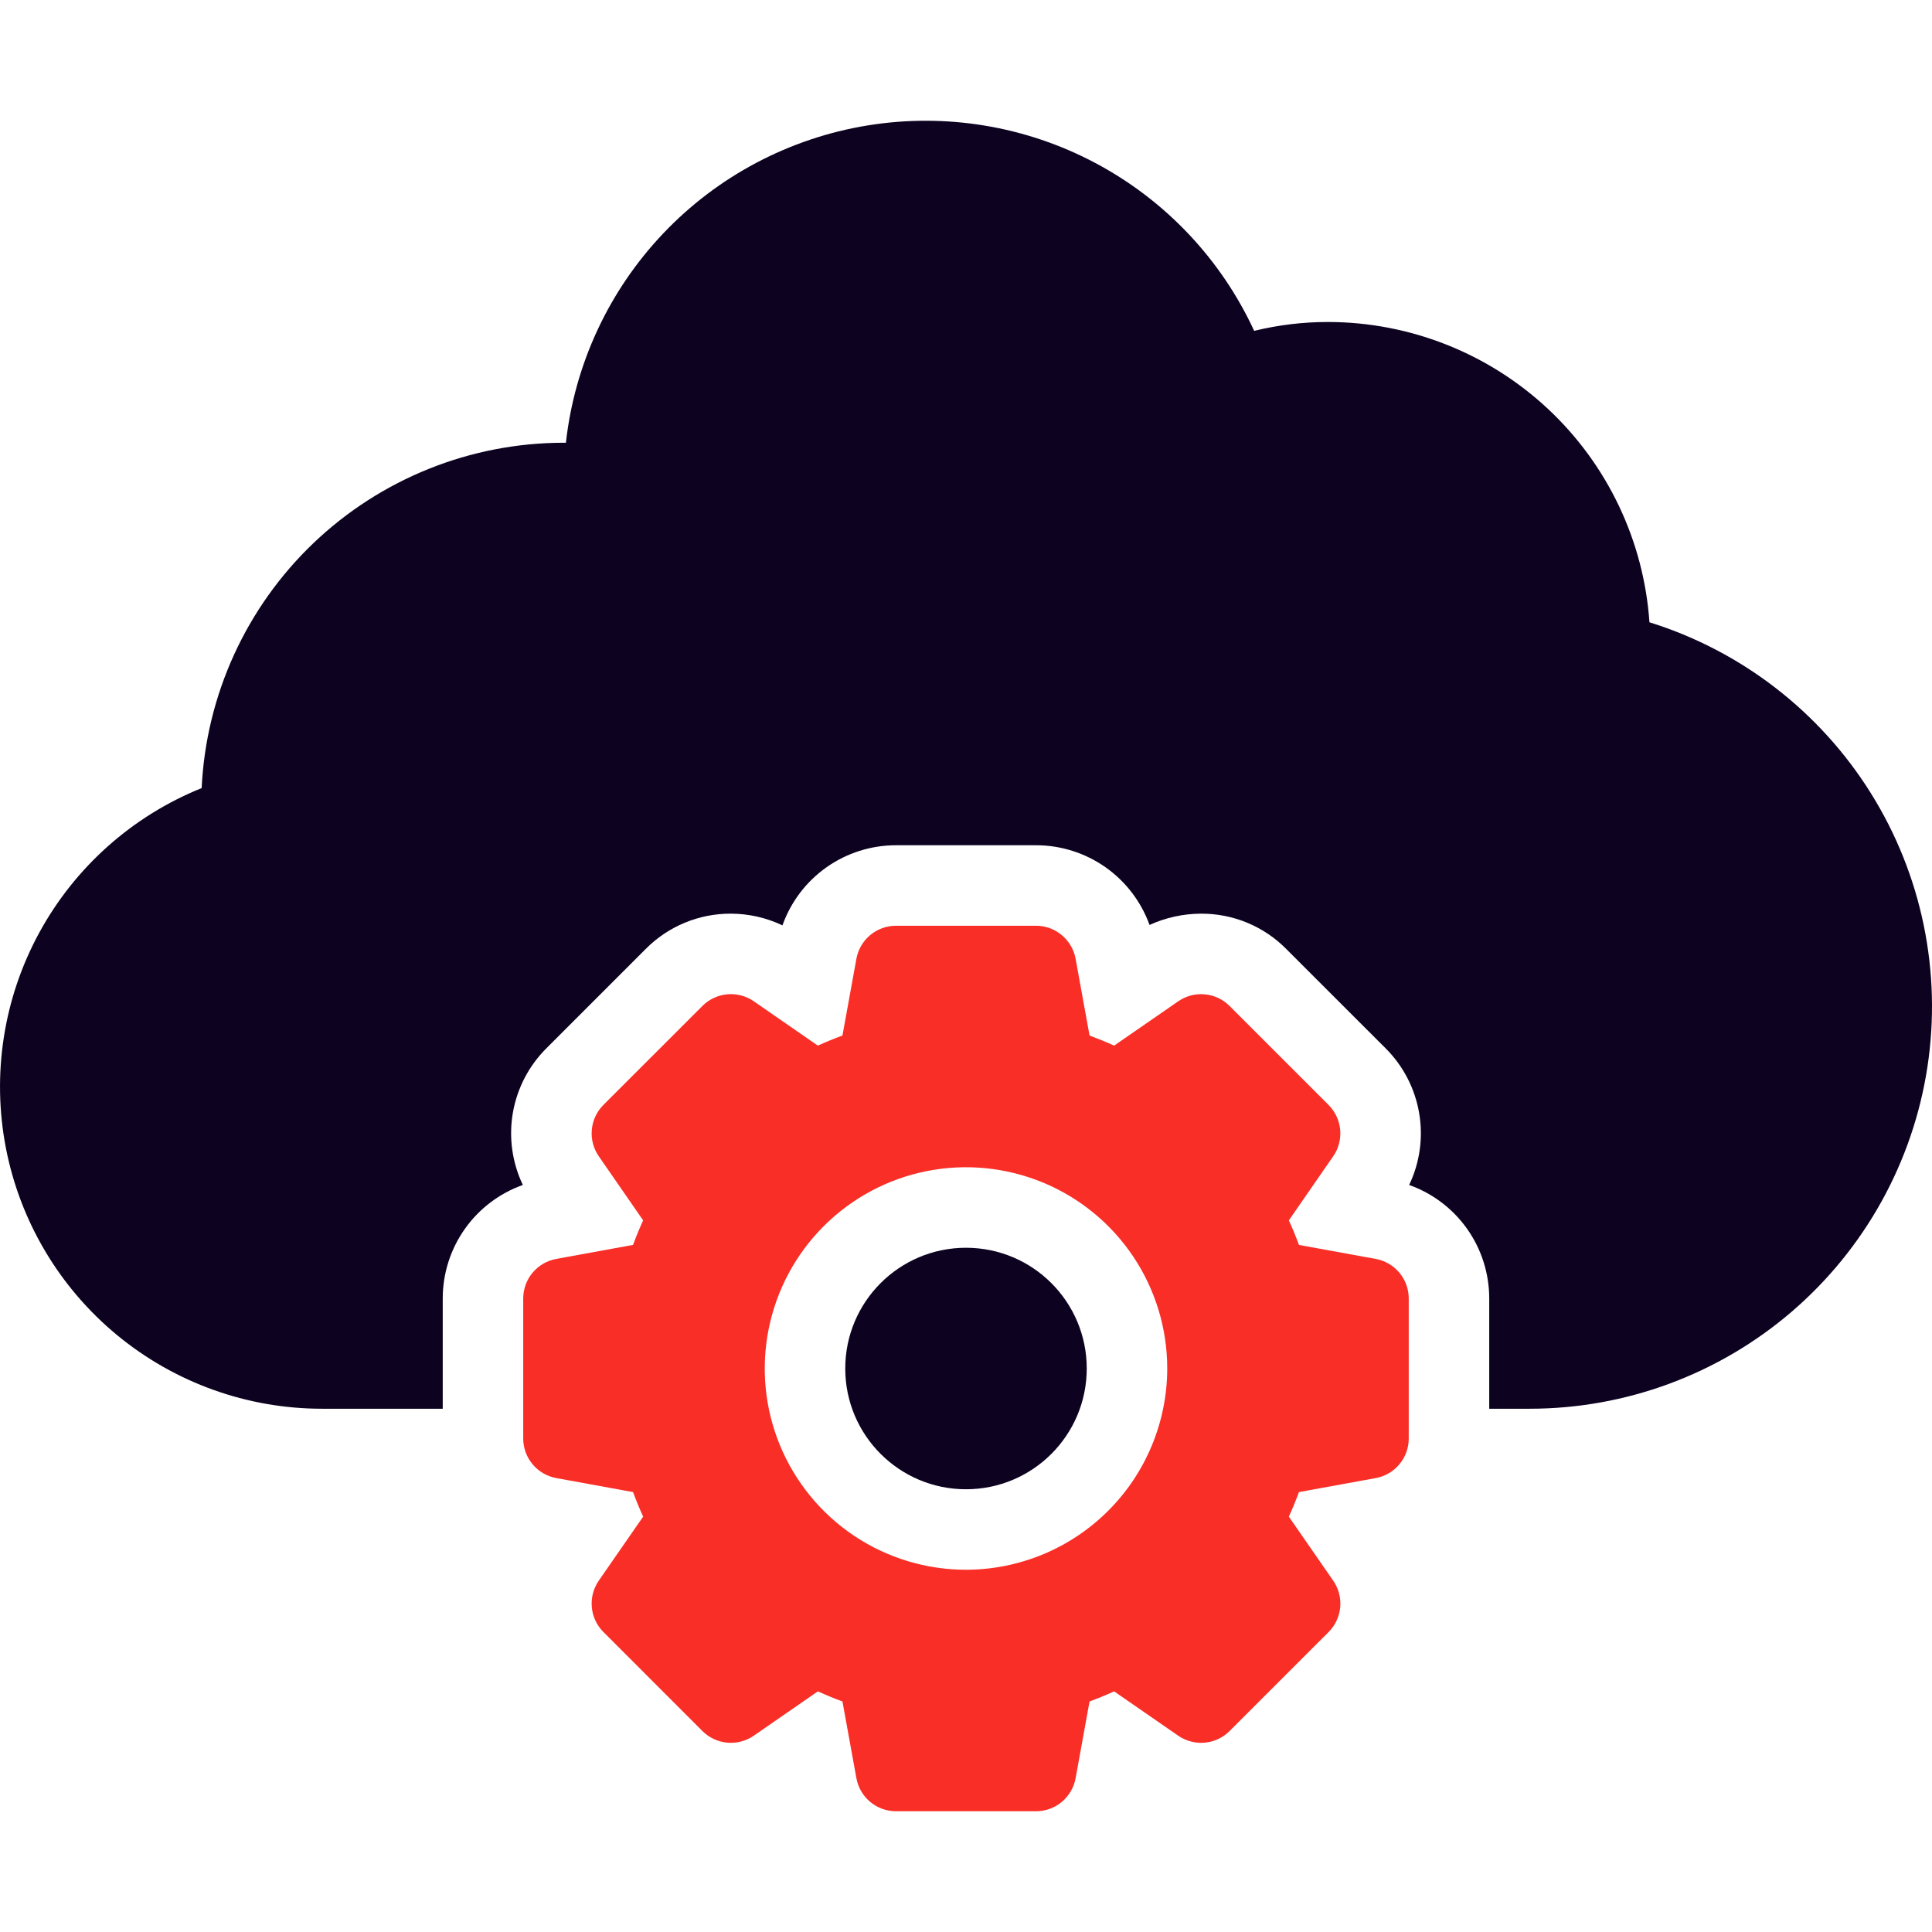
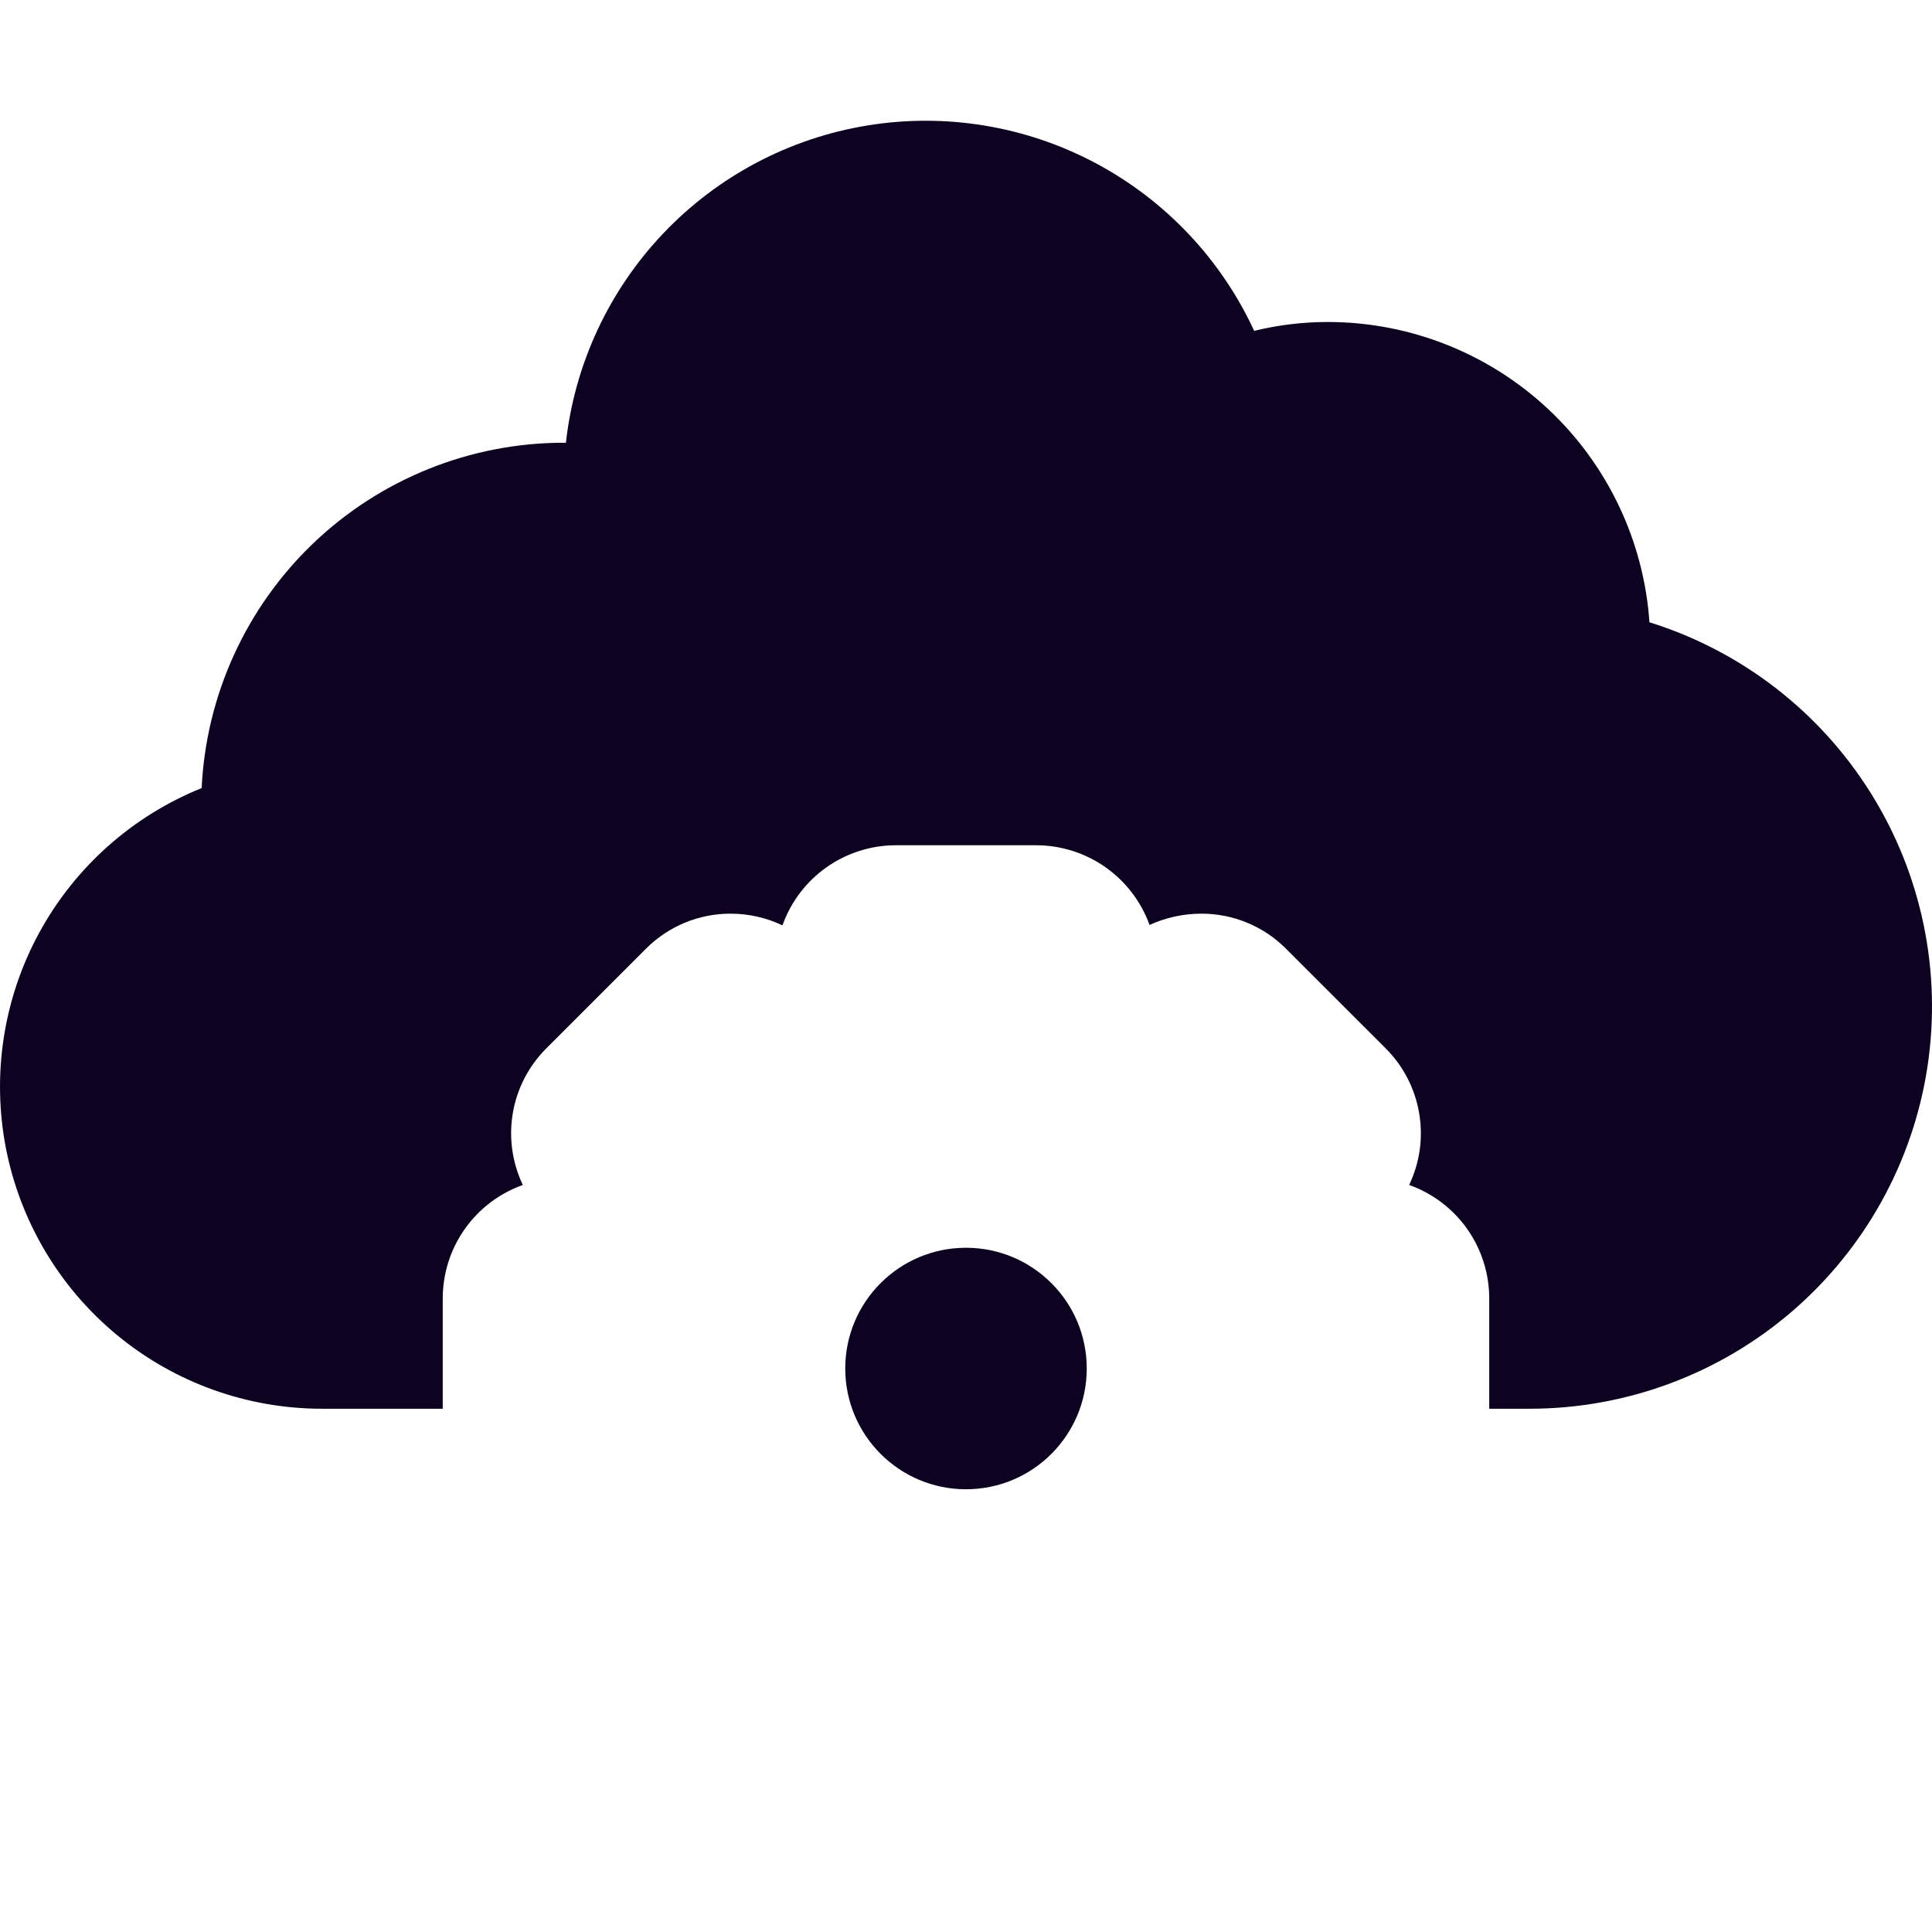
<svg xmlns="http://www.w3.org/2000/svg" width="56" height="56" viewBox="0 0 56 56" fill="none">
  <g clip-path="url(#clip0_3694_12148)">
    <path d="M28 43.167C29.933 43.167 31.5 41.6 31.5 39.667C31.5 37.734 29.933 36.167 28 36.167C26.067 36.167 24.5 37.734 24.5 39.667C24.5 41.6 26.067 43.167 28 43.167Z" fill="#0D0321" />
-     <path d="M39.875 36.49L37.651 36.085C37.562 35.843 37.464 35.605 37.358 35.373L38.643 33.516C38.799 33.292 38.871 33.02 38.846 32.747C38.821 32.475 38.702 32.22 38.509 32.027L35.639 29.158C35.446 28.965 35.191 28.845 34.919 28.821C34.647 28.796 34.375 28.868 34.151 29.024L32.293 30.308C32.061 30.202 31.823 30.105 31.581 30.015L31.177 27.791C31.128 27.523 30.986 27.28 30.776 27.105C30.567 26.929 30.302 26.833 30.029 26.833H25.971C25.697 26.833 25.433 26.929 25.223 27.104C25.013 27.279 24.872 27.523 24.823 27.791L24.419 30.015C24.176 30.104 23.939 30.202 23.706 30.308L21.849 29.023C21.624 28.867 21.352 28.796 21.08 28.82C20.808 28.845 20.553 28.964 20.36 29.158L17.491 32.026C17.297 32.22 17.178 32.474 17.154 32.747C17.129 33.019 17.201 33.291 17.356 33.515L18.642 35.373C18.536 35.605 18.438 35.843 18.349 36.084L16.125 36.49C15.856 36.538 15.613 36.68 15.437 36.89C15.262 37.099 15.166 37.364 15.166 37.638V41.696C15.166 41.969 15.262 42.234 15.438 42.443C15.613 42.653 15.856 42.794 16.125 42.843L18.349 43.249C18.438 43.49 18.536 43.728 18.642 43.96L17.356 45.816C17.201 46.041 17.129 46.313 17.154 46.585C17.178 46.857 17.297 47.112 17.491 47.305L20.36 50.175C20.553 50.368 20.808 50.487 21.08 50.512C21.352 50.536 21.624 50.465 21.849 50.31L23.706 49.025C23.939 49.131 24.177 49.229 24.419 49.318L24.823 51.542C24.872 51.811 25.014 52.054 25.223 52.229C25.433 52.404 25.698 52.5 25.971 52.5H30.029C30.302 52.5 30.567 52.404 30.777 52.229C30.986 52.054 31.128 51.811 31.177 51.542L31.581 49.318C31.823 49.229 32.061 49.131 32.293 49.025L34.151 50.31C34.376 50.465 34.648 50.537 34.92 50.512C35.191 50.488 35.446 50.369 35.639 50.176L38.51 47.306C38.703 47.113 38.822 46.858 38.847 46.586C38.871 46.313 38.8 46.041 38.644 45.817L37.358 43.961C37.464 43.728 37.562 43.49 37.651 43.249L39.876 42.843C40.144 42.795 40.388 42.653 40.562 42.443C40.738 42.234 40.833 41.969 40.833 41.696V37.638C40.833 37.364 40.737 37.1 40.562 36.89C40.387 36.68 40.144 36.539 39.875 36.49ZM28 45.5C26.846 45.5 25.718 45.158 24.759 44.517C23.8 43.876 23.052 42.965 22.61 41.899C22.169 40.833 22.053 39.66 22.279 38.529C22.504 37.397 23.059 36.358 23.875 35.542C24.691 34.726 25.73 34.17 26.862 33.945C27.993 33.72 29.166 33.836 30.232 34.277C31.298 34.719 32.209 35.467 32.85 36.426C33.491 37.385 33.833 38.513 33.833 39.667C33.831 41.213 33.216 42.696 32.123 43.789C31.029 44.883 29.546 45.498 28 45.5Z" fill="#f92e27" />
-     <path d="M47.81 18.037C47.647 15.677 46.596 13.467 44.869 11.852C43.141 10.237 40.865 9.337 38.5 9.333C37.776 9.332 37.056 9.418 36.353 9.59C35.392 7.51 33.776 5.802 31.752 4.726C29.729 3.651 27.408 3.268 25.147 3.636C22.885 4.004 20.805 5.102 19.227 6.763C17.648 8.424 16.656 10.556 16.403 12.833H16.333C13.634 12.836 11.04 13.878 9.087 15.741C7.135 17.605 5.974 20.147 5.845 22.843C3.835 23.653 2.17 25.137 1.134 27.041C0.099 28.945 -0.241 31.149 0.171 33.277C0.584 35.404 1.724 37.322 3.395 38.7C5.067 40.079 7.166 40.833 9.333 40.833H12.833V37.637C12.833 36.916 13.056 36.212 13.472 35.623C13.888 35.034 14.476 34.588 15.155 34.347C14.844 33.696 14.743 32.964 14.866 32.254C14.989 31.543 15.331 30.888 15.843 30.38L18.713 27.51C19.036 27.183 19.421 26.923 19.846 26.747C20.271 26.57 20.727 26.481 21.186 26.483C21.703 26.484 22.213 26.6 22.68 26.822C22.922 26.142 23.367 25.555 23.956 25.139C24.546 24.723 25.249 24.5 25.97 24.5H30.03C30.749 24.5 31.451 24.722 32.04 25.135C32.629 25.549 33.075 26.133 33.32 26.81C33.789 26.596 34.298 26.485 34.813 26.483C35.273 26.481 35.729 26.57 36.154 26.747C36.578 26.923 36.964 27.183 37.286 27.51L40.157 30.38C40.669 30.888 41.01 31.543 41.133 32.254C41.257 32.964 41.156 33.696 40.845 34.347C41.524 34.588 42.112 35.034 42.528 35.623C42.943 36.212 43.166 36.916 43.166 37.637V40.833H44.333C47.122 40.834 49.819 39.836 51.935 38.019C54.051 36.201 55.446 33.686 55.867 30.929C56.287 28.172 55.706 25.355 54.227 22.99C52.749 20.624 50.472 18.867 47.81 18.037Z" fill="#0D0321" />
+     <path d="M47.81 18.037C47.647 15.677 46.596 13.467 44.869 11.852C43.141 10.237 40.865 9.337 38.5 9.333C37.776 9.332 37.056 9.418 36.353 9.59C35.392 7.51 33.776 5.802 31.752 4.726C29.729 3.651 27.408 3.268 25.147 3.636C22.885 4.004 20.805 5.102 19.227 6.763C17.648 8.424 16.656 10.556 16.403 12.833H16.333C13.634 12.836 11.04 13.878 9.087 15.741C7.135 17.605 5.974 20.147 5.845 22.843C3.835 23.653 2.17 25.137 1.134 27.041C0.099 28.945 -0.241 31.149 0.171 33.277C0.584 35.404 1.724 37.322 3.395 38.7C5.067 40.079 7.166 40.833 9.333 40.833H12.833V37.637C12.833 36.916 13.056 36.212 13.472 35.623C13.888 35.034 14.476 34.588 15.155 34.347C14.844 33.696 14.743 32.964 14.866 32.254C14.989 31.543 15.331 30.888 15.843 30.38L18.713 27.51C19.036 27.183 19.421 26.923 19.846 26.747C20.271 26.57 20.727 26.481 21.186 26.483C21.703 26.484 22.213 26.6 22.68 26.822C22.922 26.142 23.367 25.555 23.956 25.139C24.546 24.723 25.249 24.5 25.97 24.5H30.03C30.749 24.5 31.451 24.722 32.04 25.135C32.629 25.549 33.075 26.133 33.32 26.81C33.789 26.596 34.298 26.485 34.813 26.483C35.273 26.481 35.729 26.57 36.154 26.747C36.578 26.923 36.964 27.183 37.286 27.51L40.157 30.38C40.669 30.888 41.01 31.543 41.133 32.254C41.257 32.964 41.156 33.696 40.845 34.347C41.524 34.588 42.112 35.034 42.528 35.623C42.943 36.212 43.166 36.916 43.166 37.637V40.833H44.333C47.122 40.834 49.819 39.836 51.935 38.019C54.051 36.201 55.446 33.686 55.867 30.929C56.287 28.172 55.706 25.355 54.227 22.99C52.749 20.624 50.472 18.867 47.81 18.037" fill="#0D0321" />
  </g>
  <defs>
    <clipPath id="clip0_3694_12148">
      <rect width="56" height="56" fill="white" />
    </clipPath>
  </defs>
</svg>